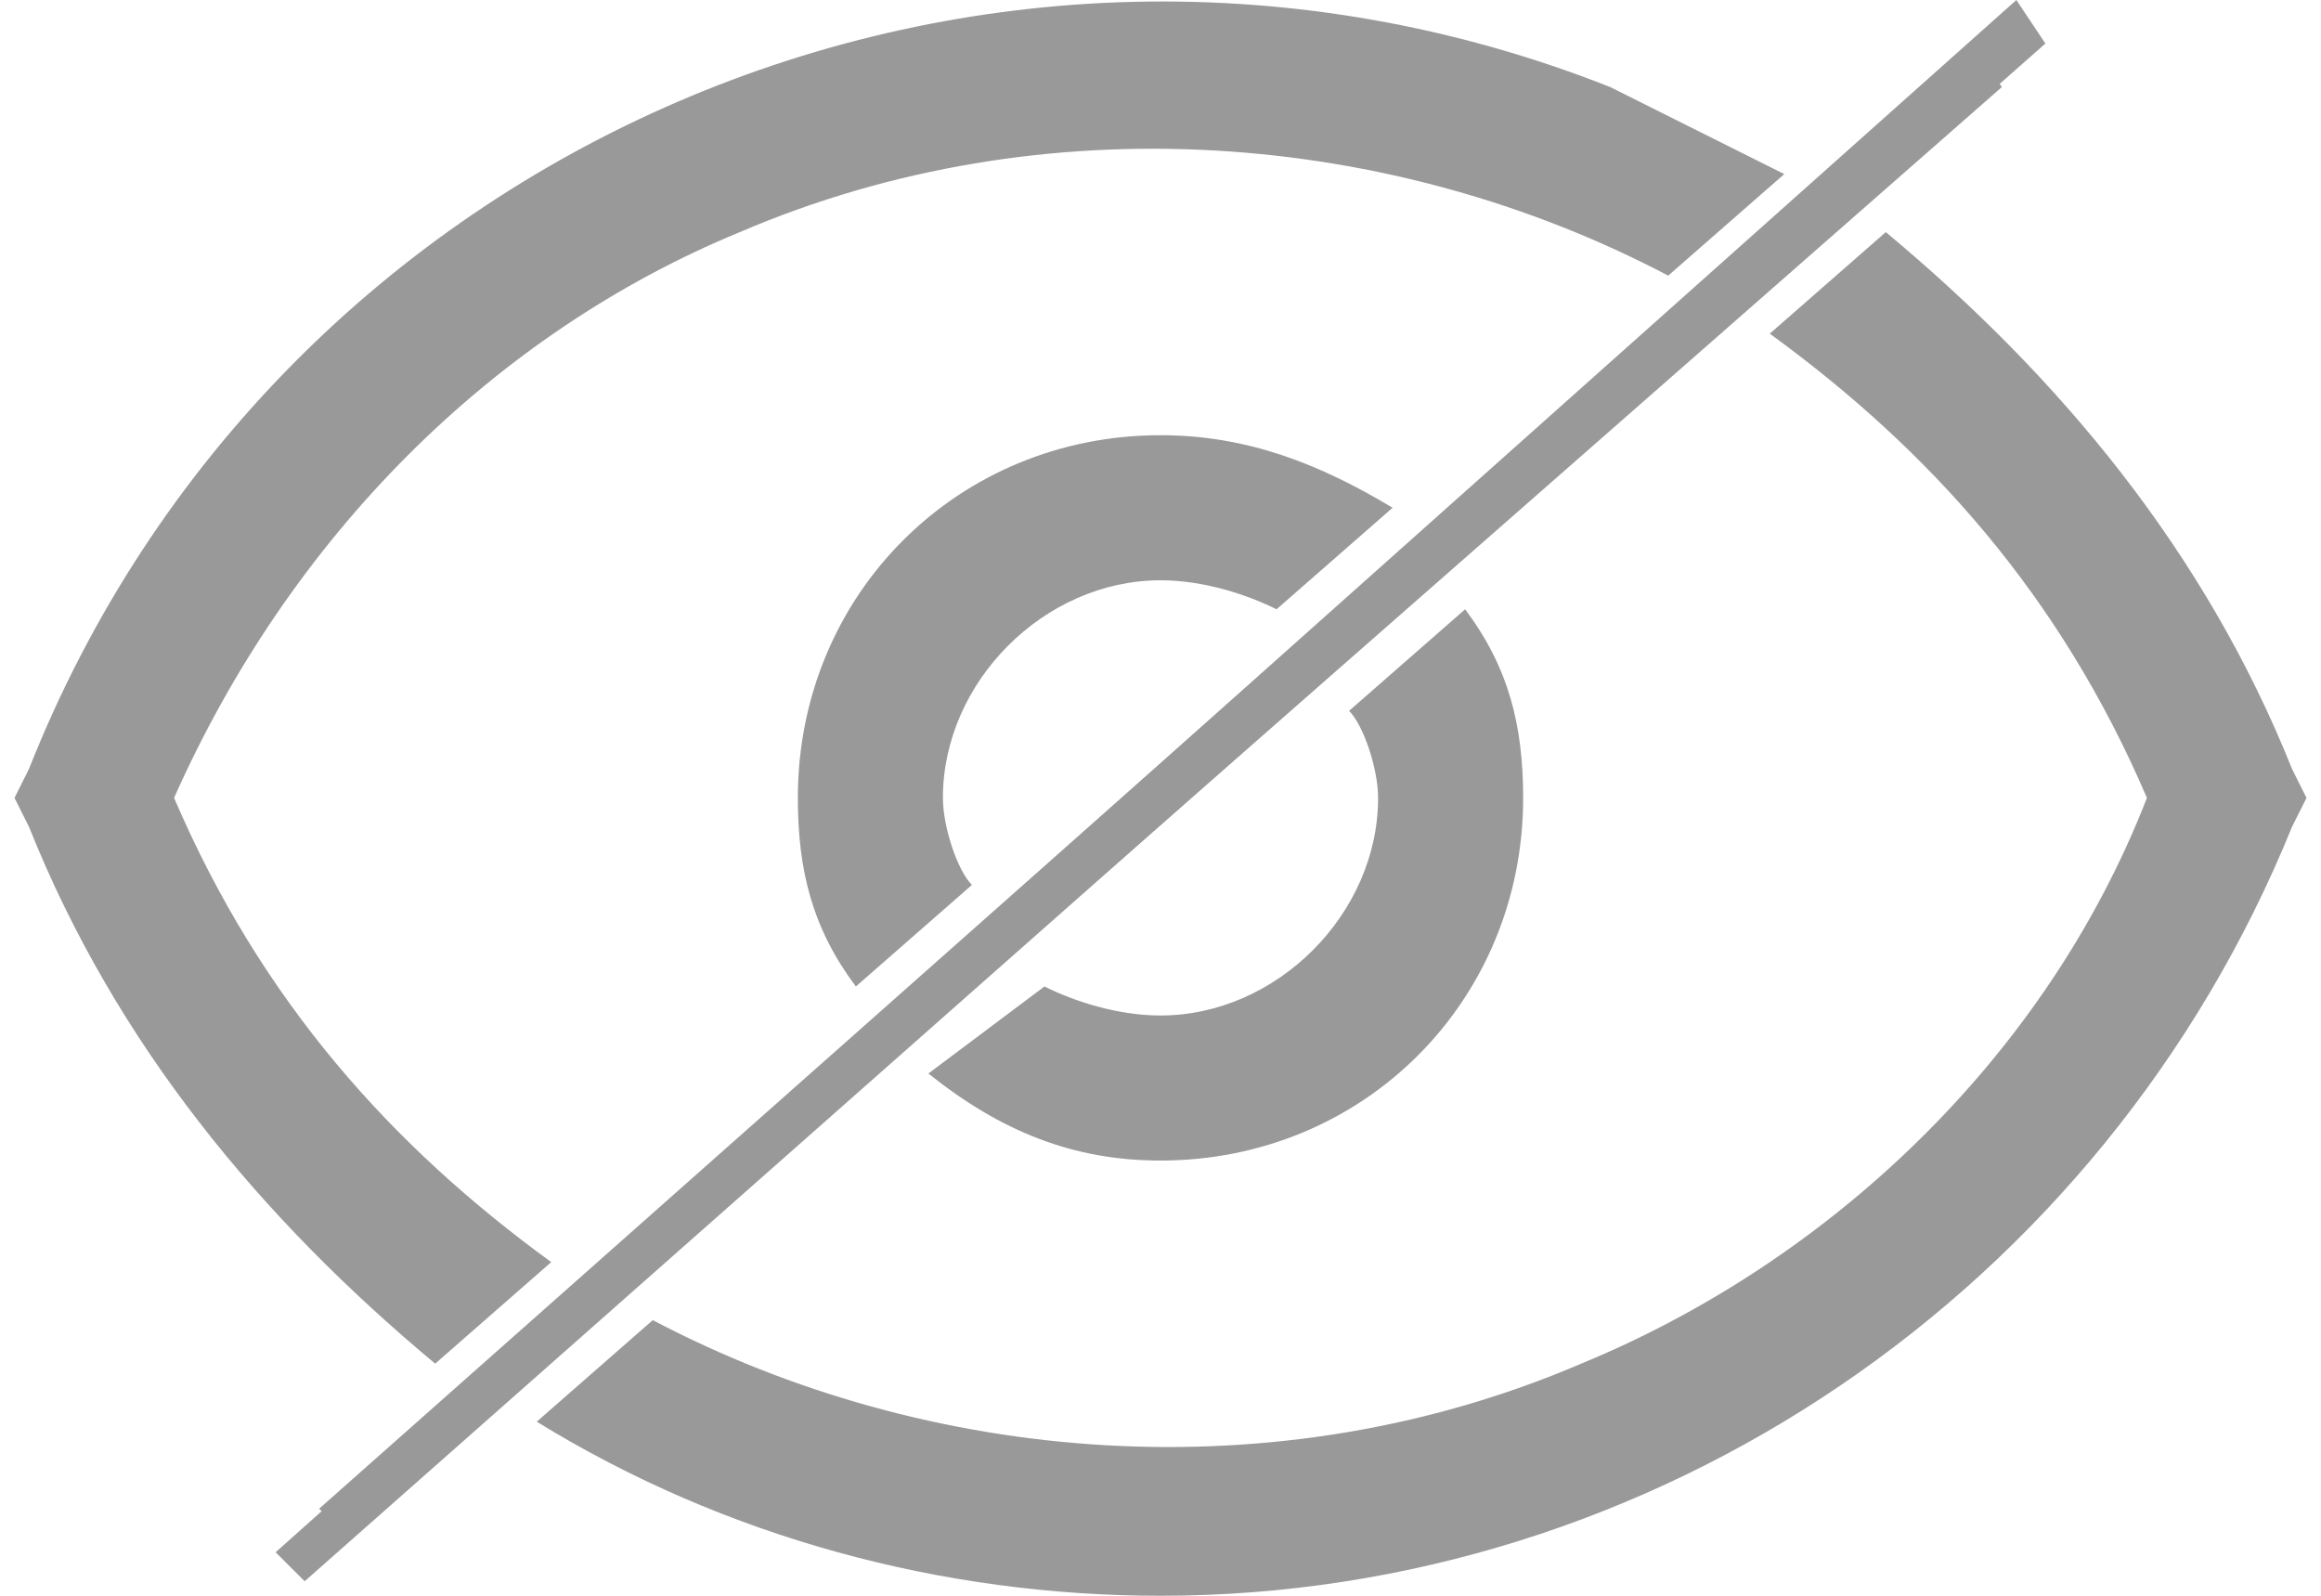
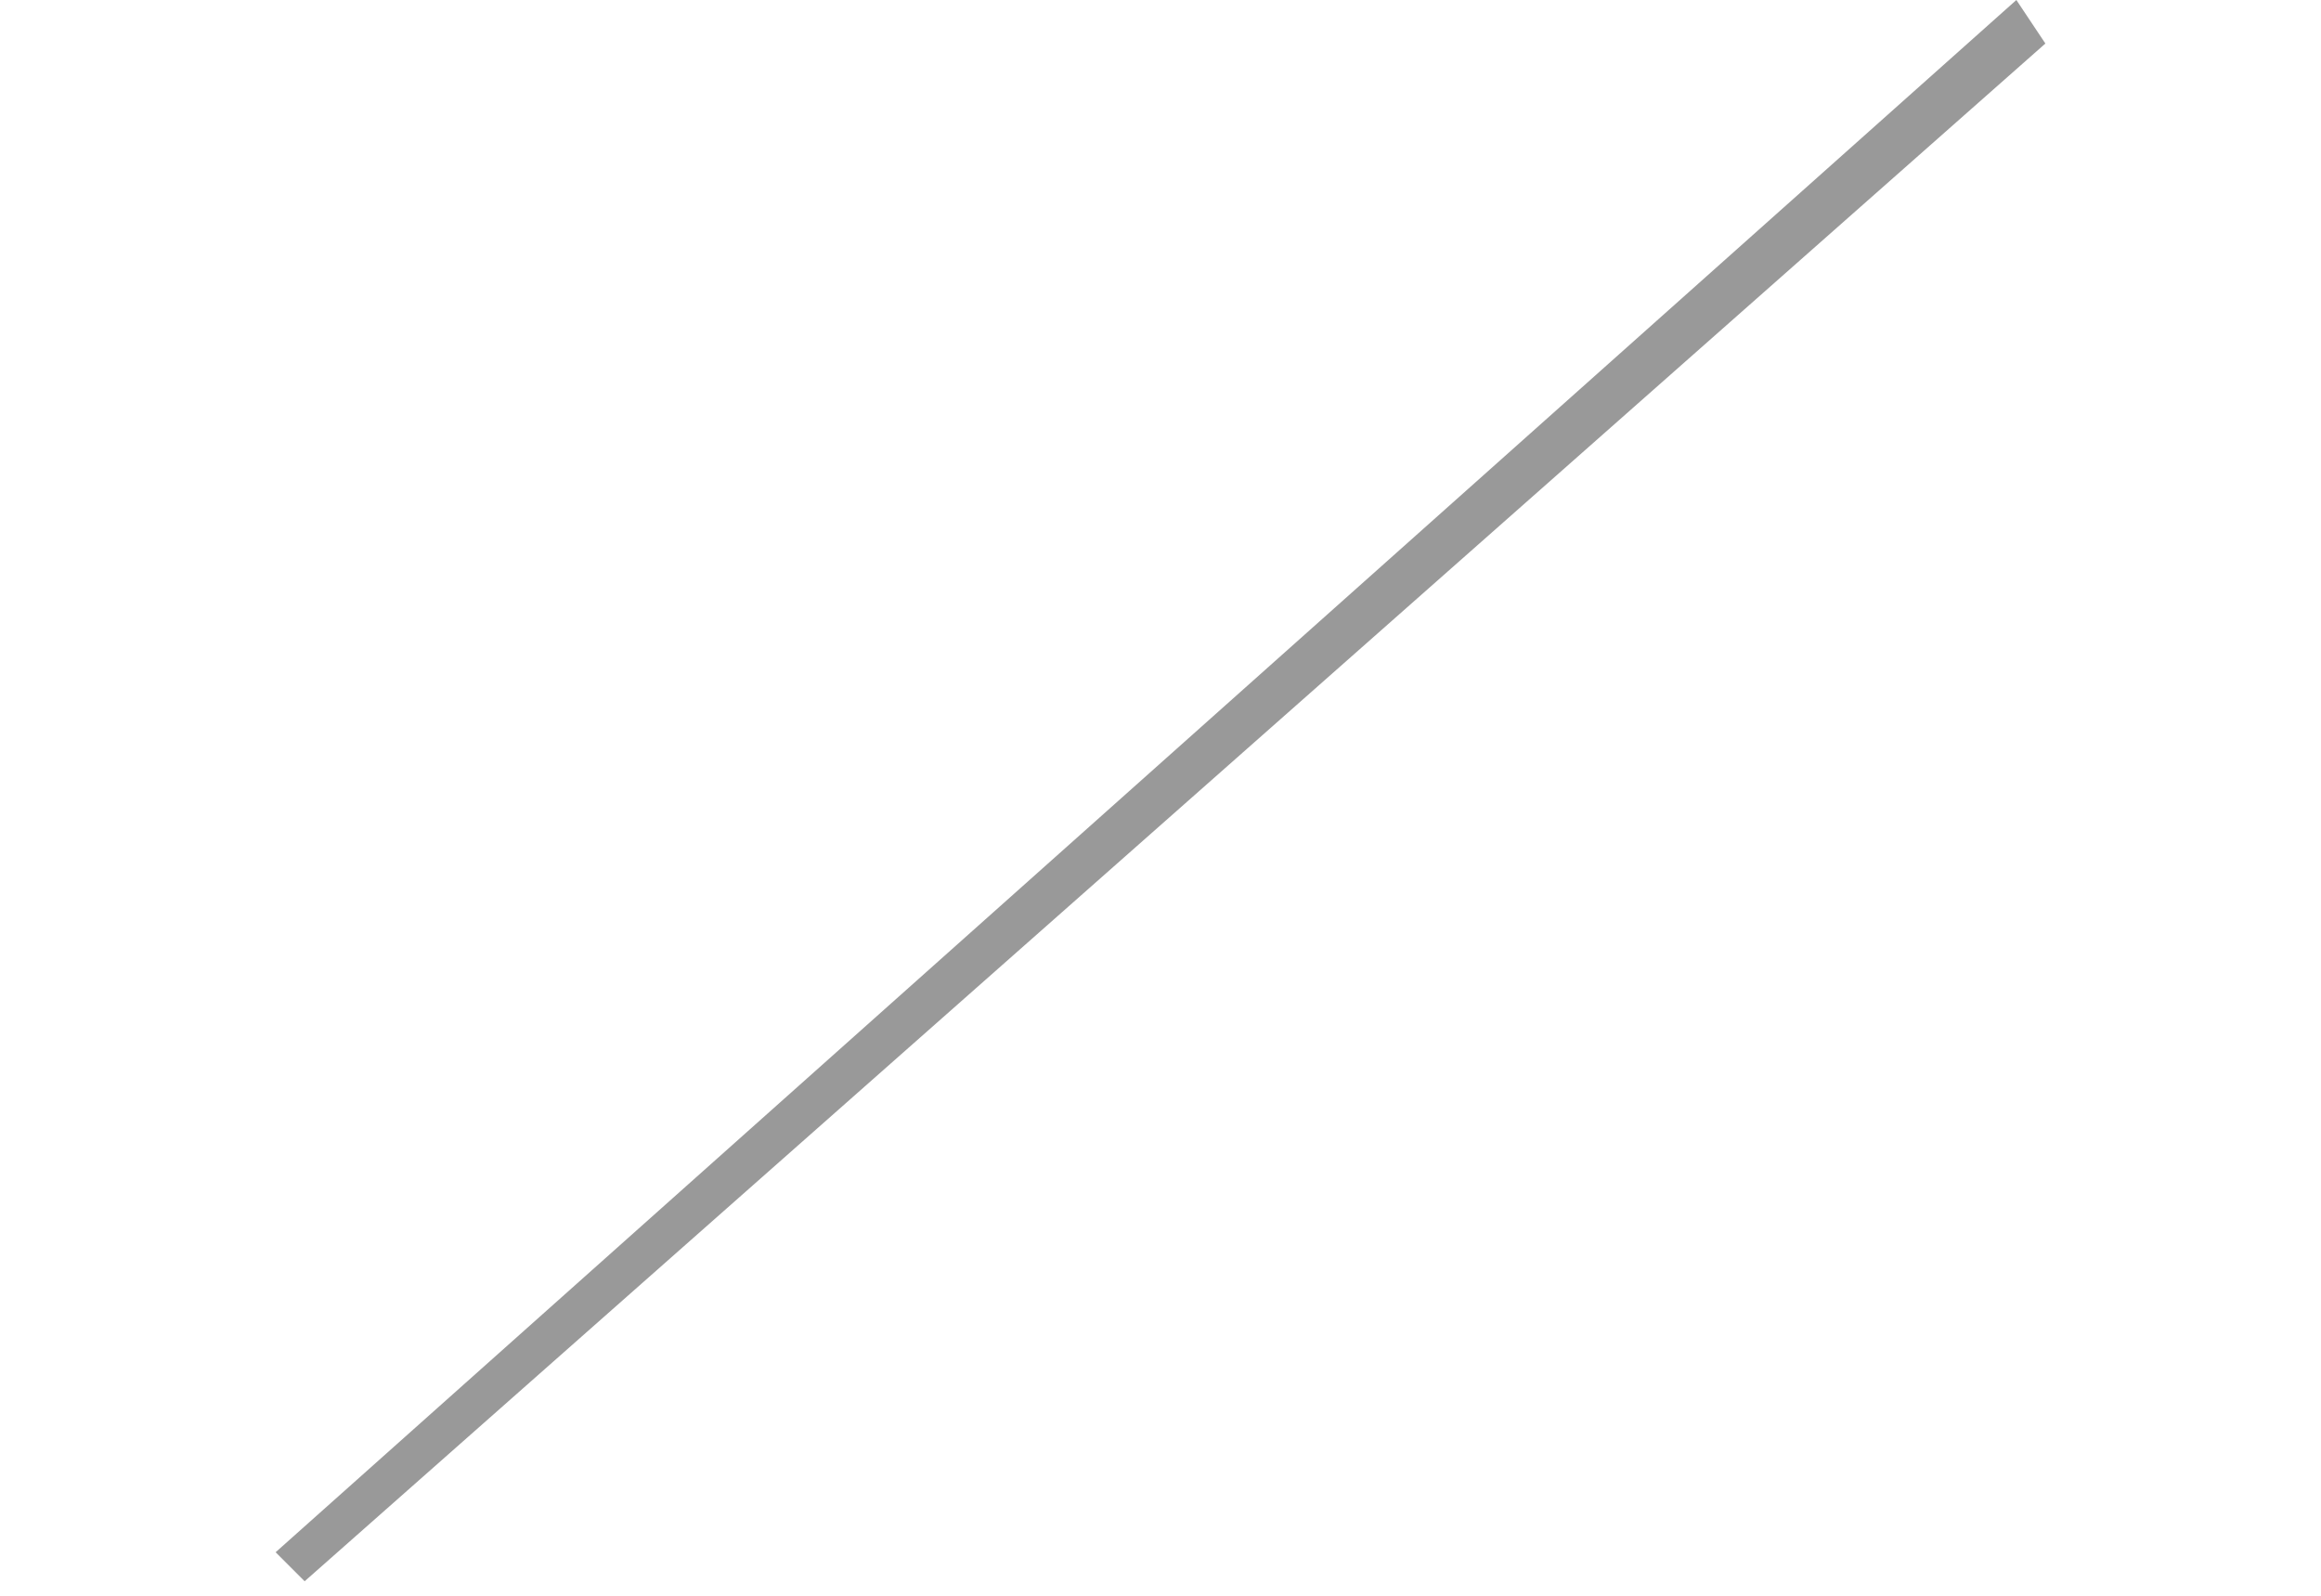
<svg xmlns="http://www.w3.org/2000/svg" version="1.1" id="Layer_1" x="0px" y="0px" width="16px" height="11px" viewBox="0 0 16 11" style="enable-background:new 0 0 16 11;" xml:space="preserve">
  <style type="text/css">
	.st0{fill:#999999;}
	.st1{fill:#999999;}
</style>
-   <path class="st0" d="M15.8,5.3c-0.6-1.5-1.6-2.7-2.8-3.7l-0.8,0.7c1.1,0.8,2,1.8,2.6,3.2c-0.7,1.8-2.2,3.2-3.9,3.9  c-2.1,0.9-4.5,0.7-6.4-0.3L3.7,9.8C5,10.6,6.5,11,8,11c3.4,0,6.5-2.1,7.8-5.3l0.1-0.2L15.8,5.3z M3.8,8.7c-1.1-0.8-2-1.8-2.6-3.2  C2,3.7,3.4,2.3,5.1,1.6c2.1-0.9,4.5-0.7,6.4,0.3l0.8-0.7c-0.4-0.2-0.8-0.4-1.2-0.6C6.8-1.1,1.9,1,0.2,5.3L0.1,5.5l0.1,0.2  C0.8,7.2,1.8,8.4,3,9.4L3.8,8.7z M8,7C7.7,7,7.4,6.9,7.2,6.8L6.4,7.4C6.9,7.8,7.4,8,8,8c1.4,0,2.5-1.1,2.5-2.5  c0-0.5-0.1-0.9-0.4-1.3L9.3,4.9C9.4,5,9.5,5.3,9.5,5.5C9.5,6.3,8.8,7,8,7z M8,4c0.3,0,0.6,0.1,0.8,0.2l0.8-0.7C9.1,3.2,8.6,3,8,3  C6.6,3,5.5,4.1,5.5,5.5c0,0.5,0.1,0.9,0.4,1.3l0.8-0.7C6.6,6,6.5,5.7,6.5,5.5C6.5,4.7,7.2,4,8,4z M13.6,0.3L2.2,10.4l0.2,0.2  l11.4-10L13.6,0.3z" />
  <polygon class="st1" points="13.9,0 1.9,10.7 2.1,10.9 14.1,0.3 " />
</svg>